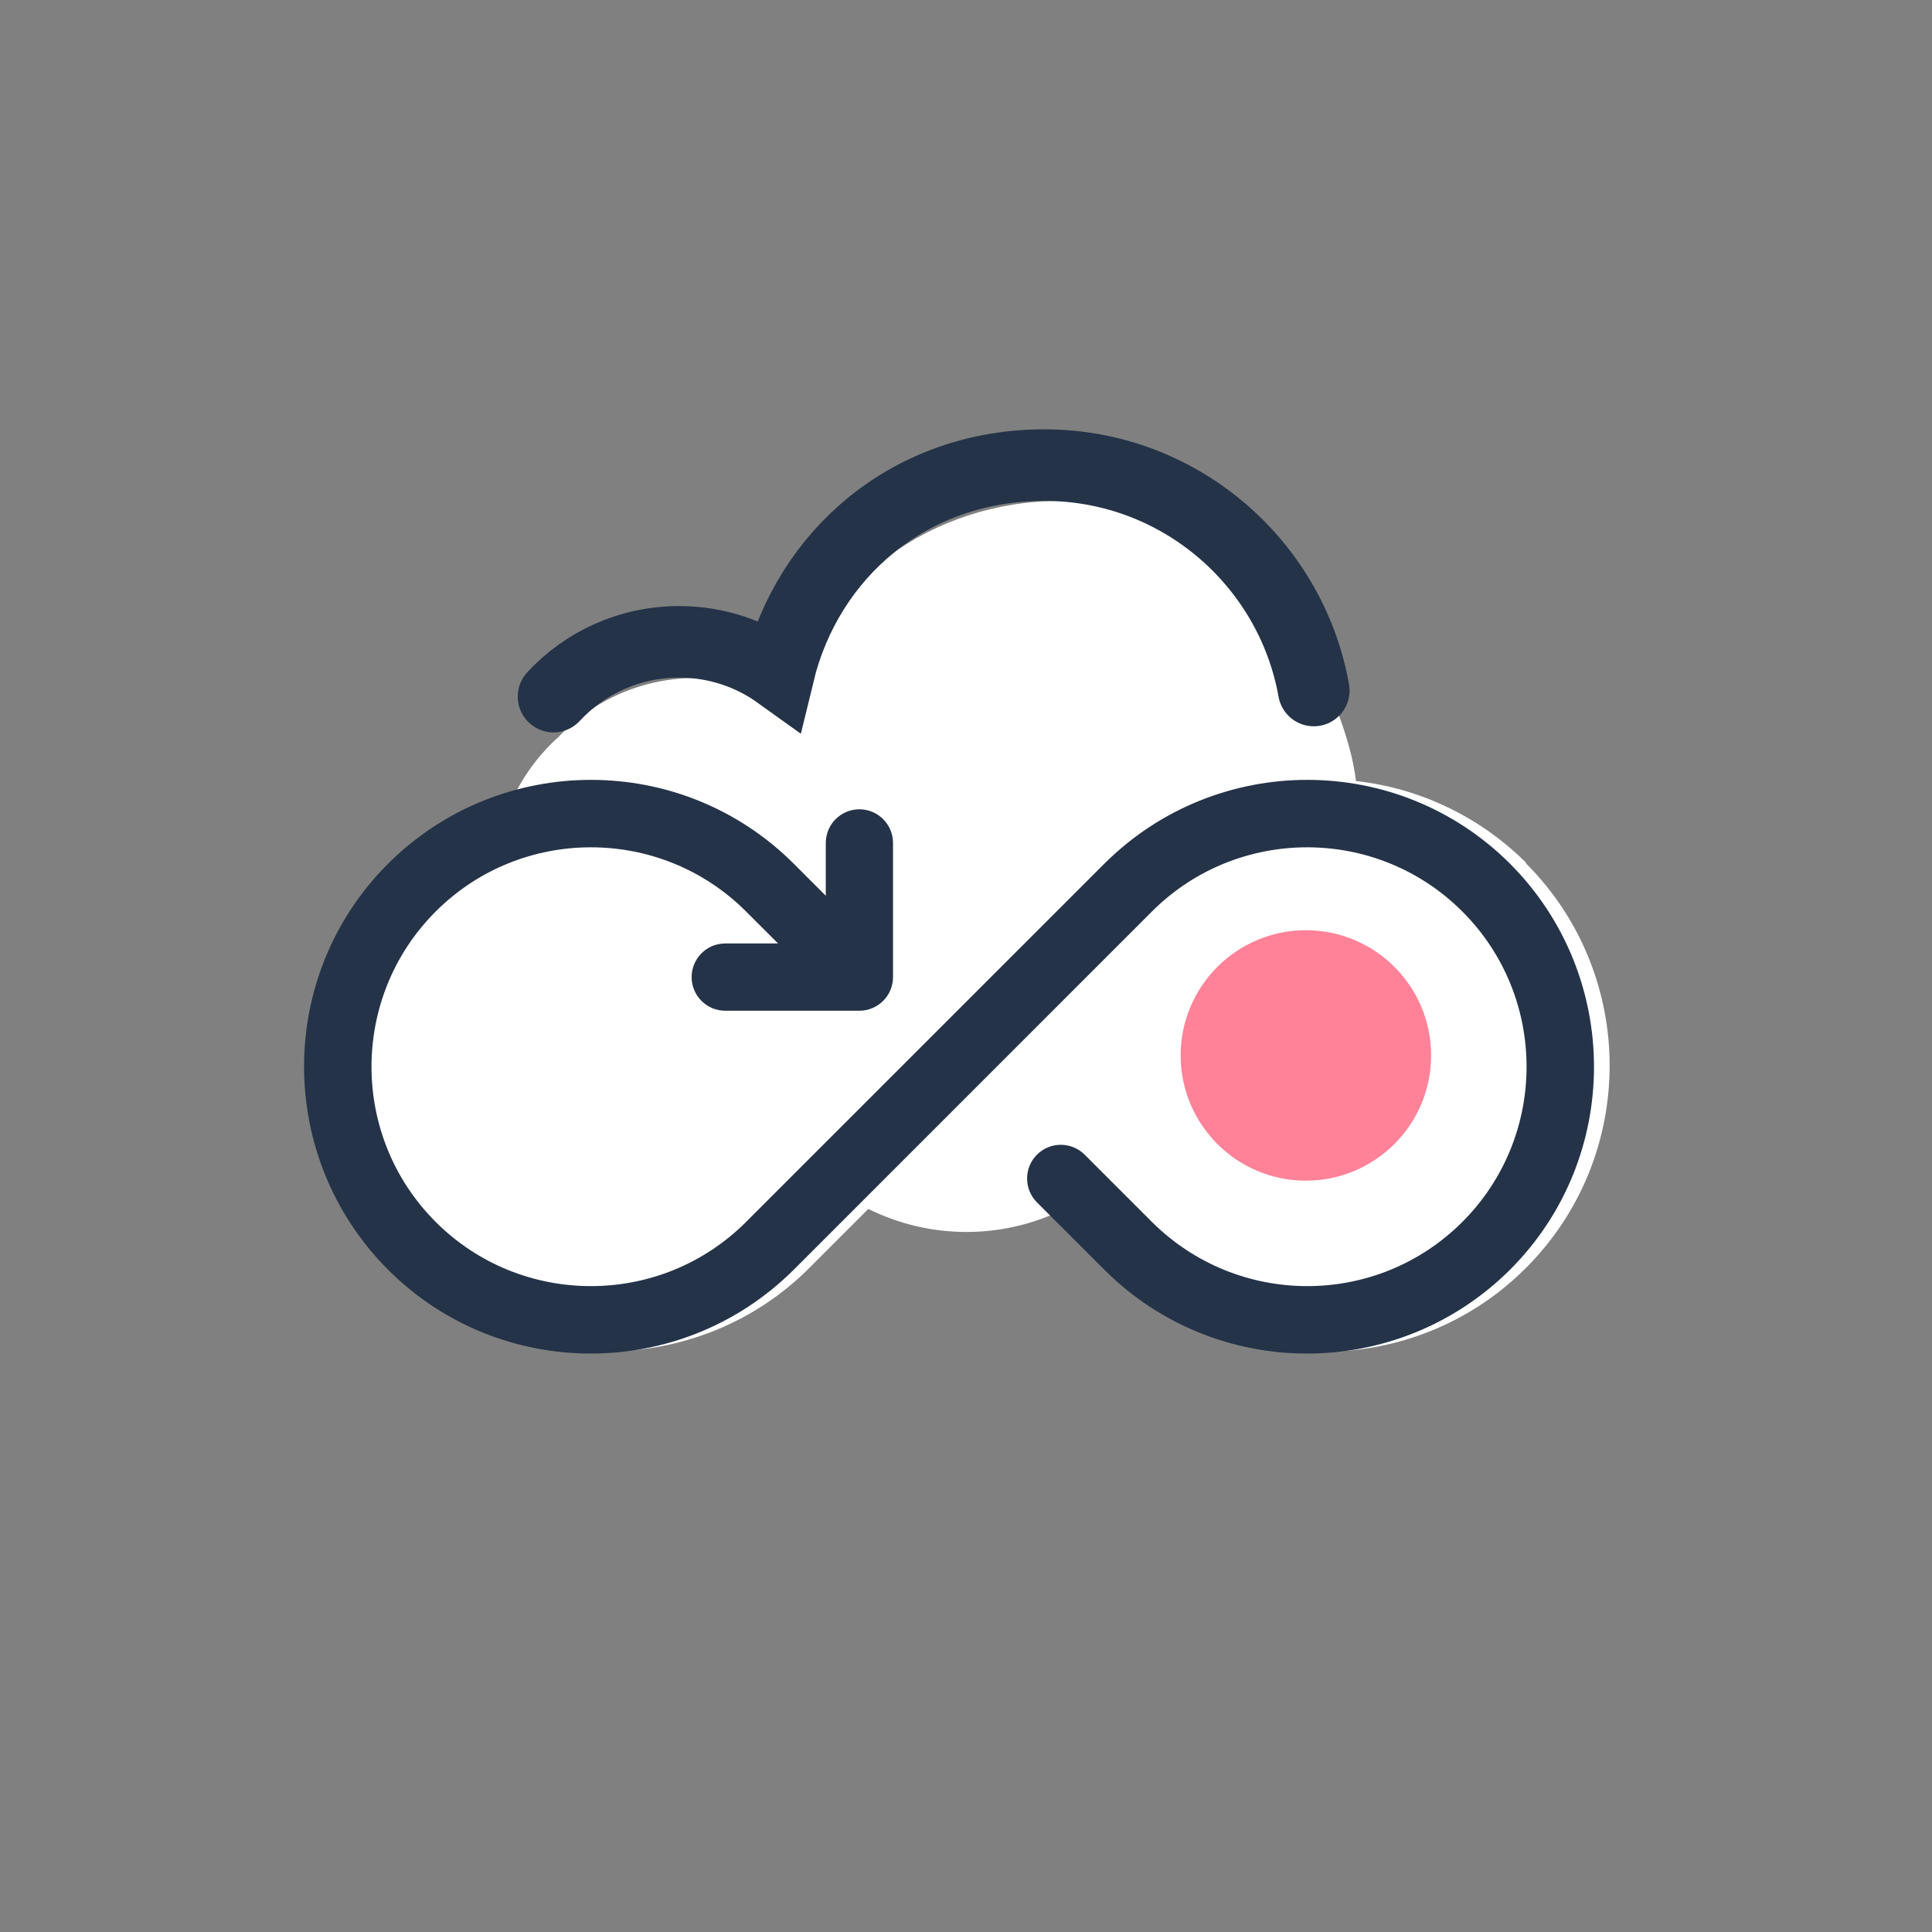
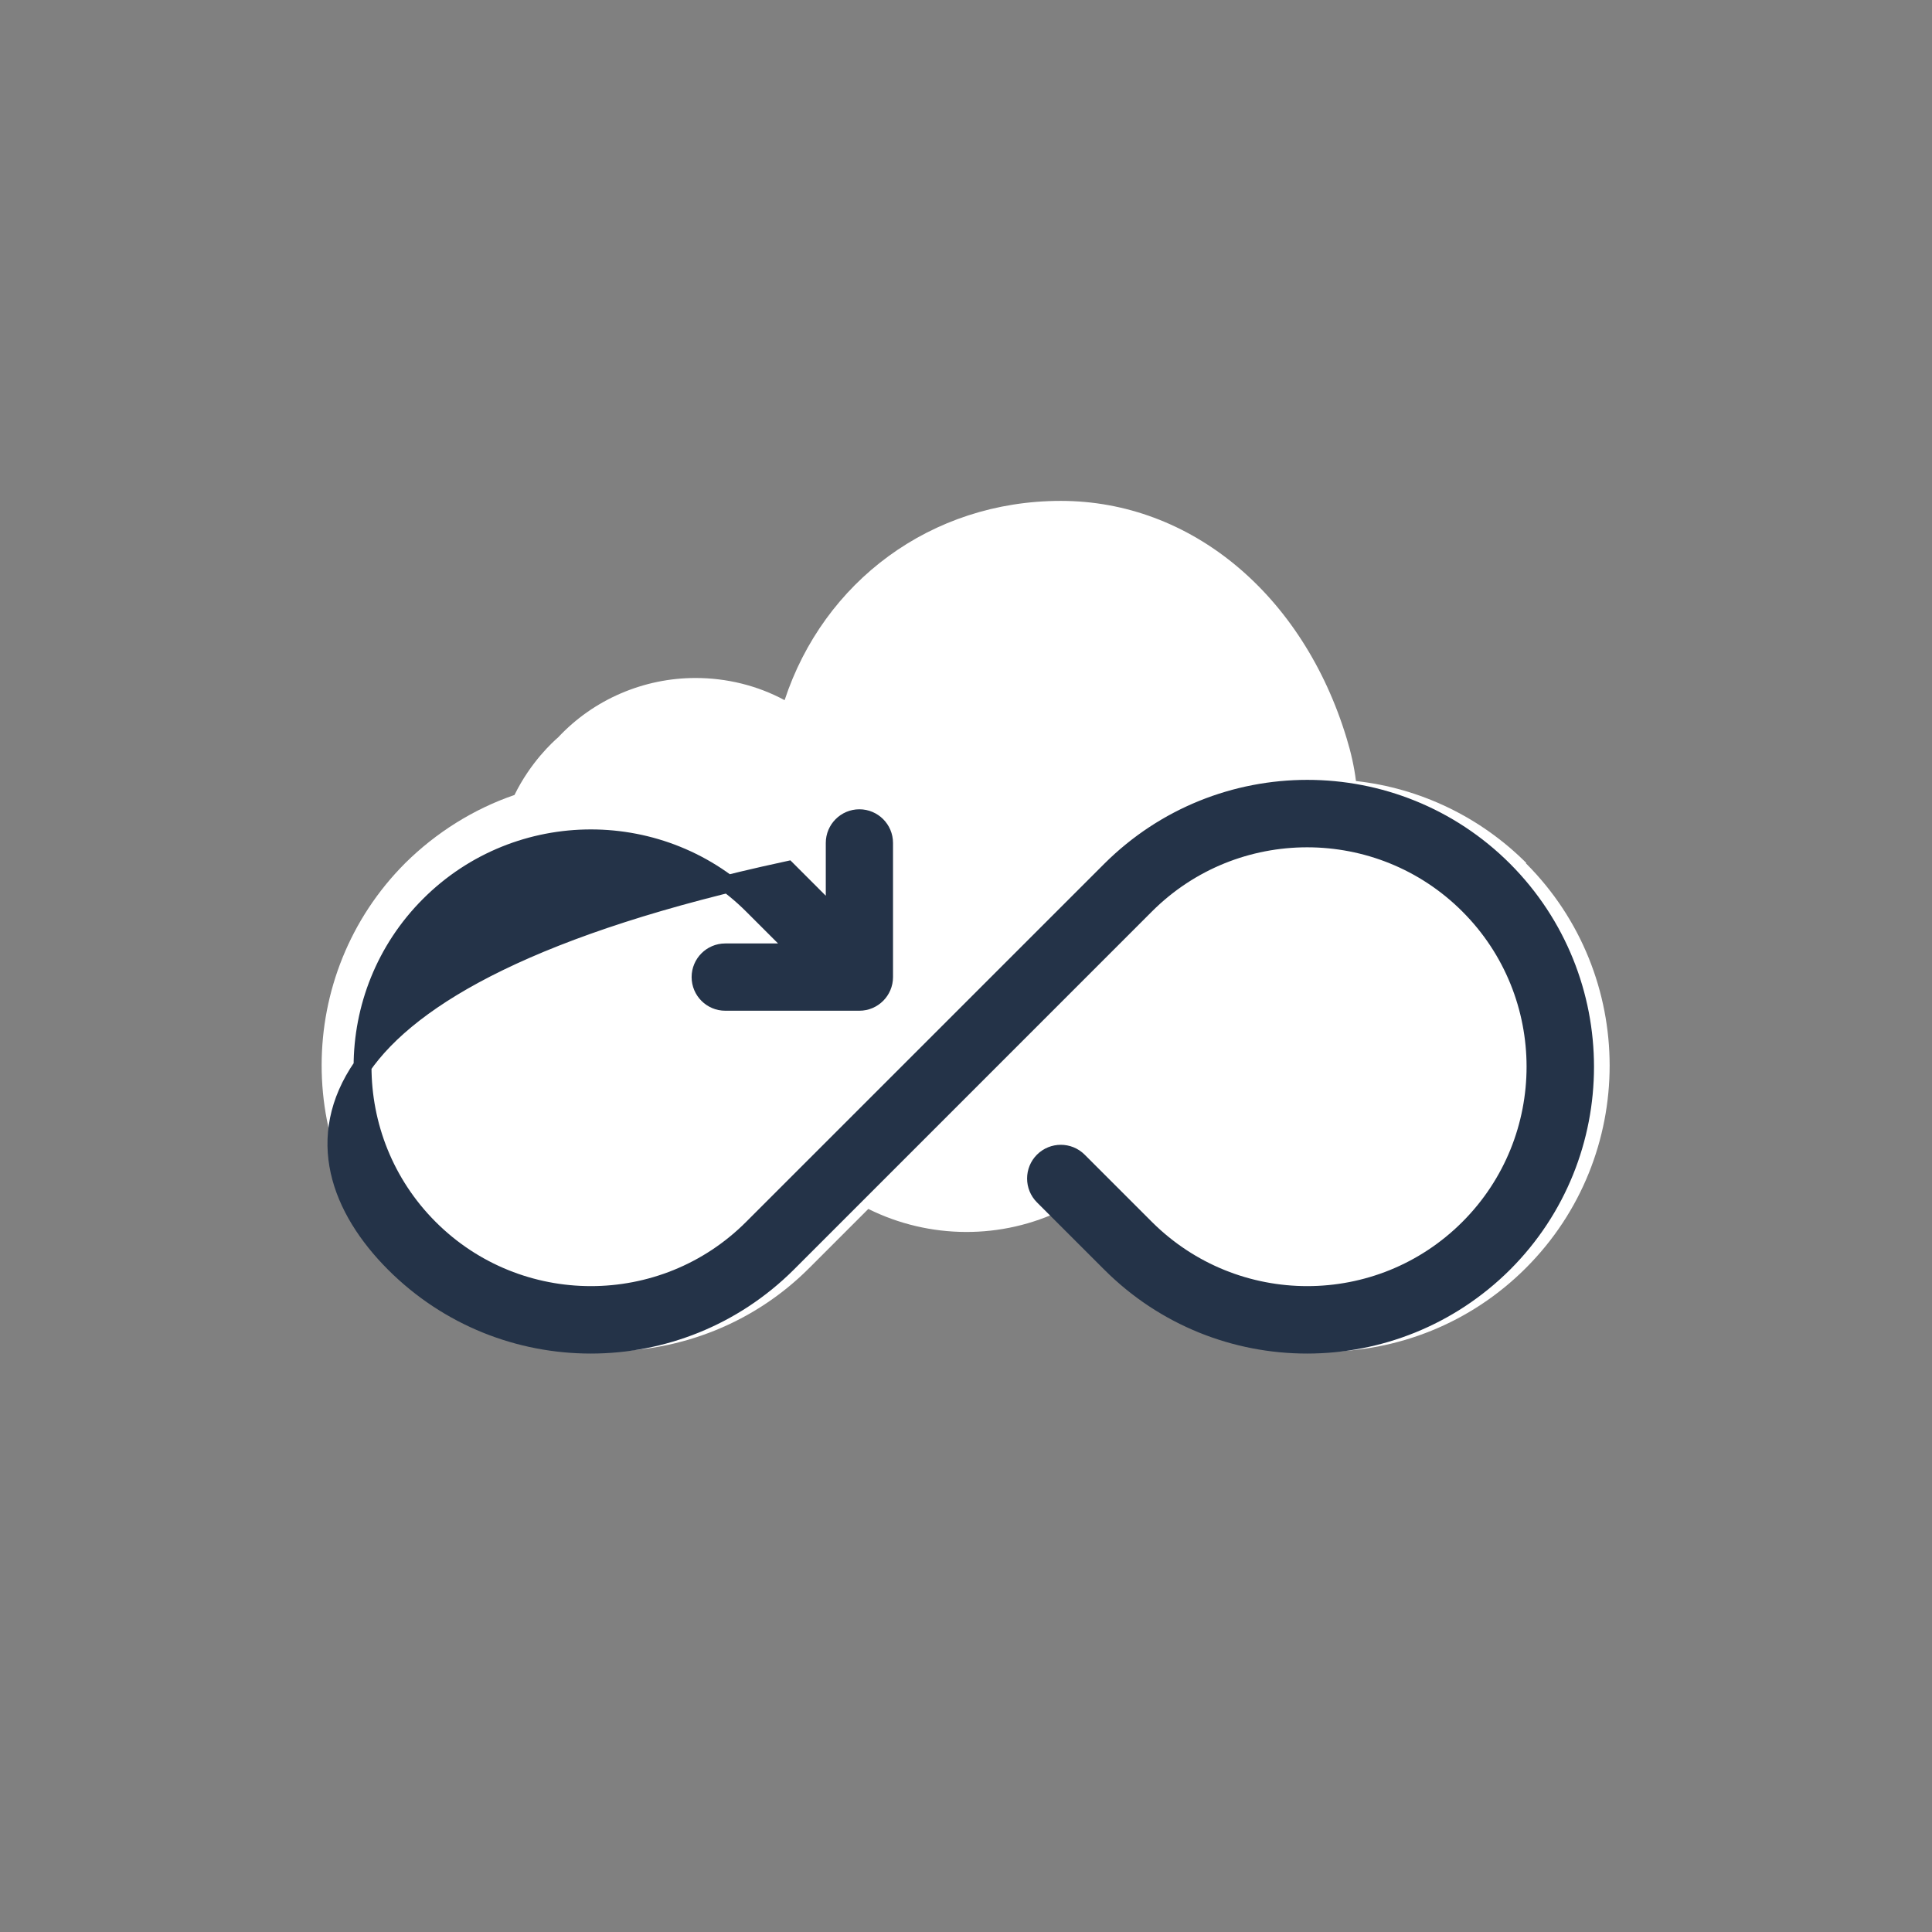
<svg xmlns="http://www.w3.org/2000/svg" width="54" height="54" viewBox="0 0 54 54" fill="none">
  <rect x="0" y="0" width="54" height="54" fill="#808080" stroke="none" />
  <path d="M42.66 24.12C41.38 22.84 39.7 22.03 37.9 21.83C37.85 21.43 37.76 21.03 37.64 20.64C36.42 16.61 33.28 14 29.65 14C26.02 14 23.02 16.26 21.93 19.57C21.17 19.16 20.31 18.95 19.44 18.95C17.99 18.95 16.59 19.55 15.6 20.61C15.46 20.73 14.83 21.3 14.38 22.22C13.24 22.61 12.19 23.27 11.33 24.12C8.21 27.24 8.21 32.31 11.33 35.43C12.89 36.99 14.94 37.77 16.98 37.77C19.02 37.77 21.08 36.99 22.63 35.43L24.27 33.79C25.98 34.64 28 34.65 29.71 33.81L31.34 35.44C34.46 38.56 39.53 38.56 42.65 35.44C45.77 32.32 45.77 27.25 42.65 24.13L42.66 24.12Z" fill="white" />
-   <path d="M22.351 26.62H20.27C19.89 26.62 19.581 26.93 19.581 27.31C19.581 27.69 19.89 28 20.27 28H24.02C24.401 28 24.71 27.69 24.71 27.31V23.56C24.71 23.18 24.401 22.87 24.02 22.87C23.64 22.87 23.331 23.18 23.331 23.56V25.64L22.011 24.32C18.98 21.29 14.06 21.29 11.021 24.32C7.991 27.35 7.991 32.27 11.021 35.31C14.05 38.34 18.971 38.34 22.011 35.31L32.02 25.3C34.511 22.81 38.56 22.81 41.05 25.3C43.541 27.79 43.541 31.84 41.05 34.33C38.56 36.82 34.52 36.82 32.02 34.33L30.14 32.45C29.87 32.18 29.43 32.18 29.16 32.45C28.89 32.72 28.89 33.16 29.16 33.43L31.041 35.31C34.071 38.34 38.99 38.34 42.031 35.31C45.06 32.28 45.06 27.36 42.031 24.32C39.001 21.29 34.081 21.29 31.041 24.32L21.03 34.33C18.541 36.82 14.491 36.82 12.001 34.33C9.511 31.84 9.511 27.79 12.001 25.3C14.491 22.81 18.541 22.81 21.03 25.3L22.351 26.62V26.62Z" fill="#243348" stroke="#243348" stroke-width="0.5" />
-   <path d="M36.721 19.3C36.081 15.72 32.951 13 29.191 13C25.431 13 22.571 15.48 21.761 18.83C20.981 18.27 20.021 17.94 18.981 17.94C17.591 17.94 16.341 18.53 15.471 19.47" stroke="#243348" stroke-width="2" stroke-miterlimit="10" stroke-linecap="round" />
-   <path d="M36.5 33C38.433 33 40 31.433 40 29.5C40 27.567 38.433 26 36.5 26C34.567 26 33 27.567 33 29.5C33 31.433 34.567 33 36.5 33Z" fill="#FF8298" />
+   <path d="M22.351 26.62H20.27C19.89 26.62 19.581 26.93 19.581 27.31C19.581 27.69 19.89 28 20.27 28H24.02C24.401 28 24.71 27.69 24.71 27.31V23.56C24.71 23.18 24.401 22.87 24.02 22.87C23.64 22.87 23.331 23.18 23.331 23.56V25.64L22.011 24.32C7.991 27.35 7.991 32.27 11.021 35.31C14.05 38.34 18.971 38.34 22.011 35.31L32.02 25.3C34.511 22.81 38.56 22.81 41.05 25.3C43.541 27.79 43.541 31.84 41.05 34.33C38.56 36.82 34.52 36.82 32.02 34.33L30.14 32.45C29.87 32.18 29.43 32.18 29.16 32.45C28.89 32.72 28.89 33.16 29.16 33.43L31.041 35.31C34.071 38.34 38.99 38.34 42.031 35.31C45.06 32.28 45.06 27.36 42.031 24.32C39.001 21.29 34.081 21.29 31.041 24.32L21.03 34.33C18.541 36.82 14.491 36.82 12.001 34.33C9.511 31.84 9.511 27.79 12.001 25.3C14.491 22.81 18.541 22.81 21.03 25.3L22.351 26.62V26.62Z" fill="#243348" stroke="#243348" stroke-width="0.5" />
</svg>